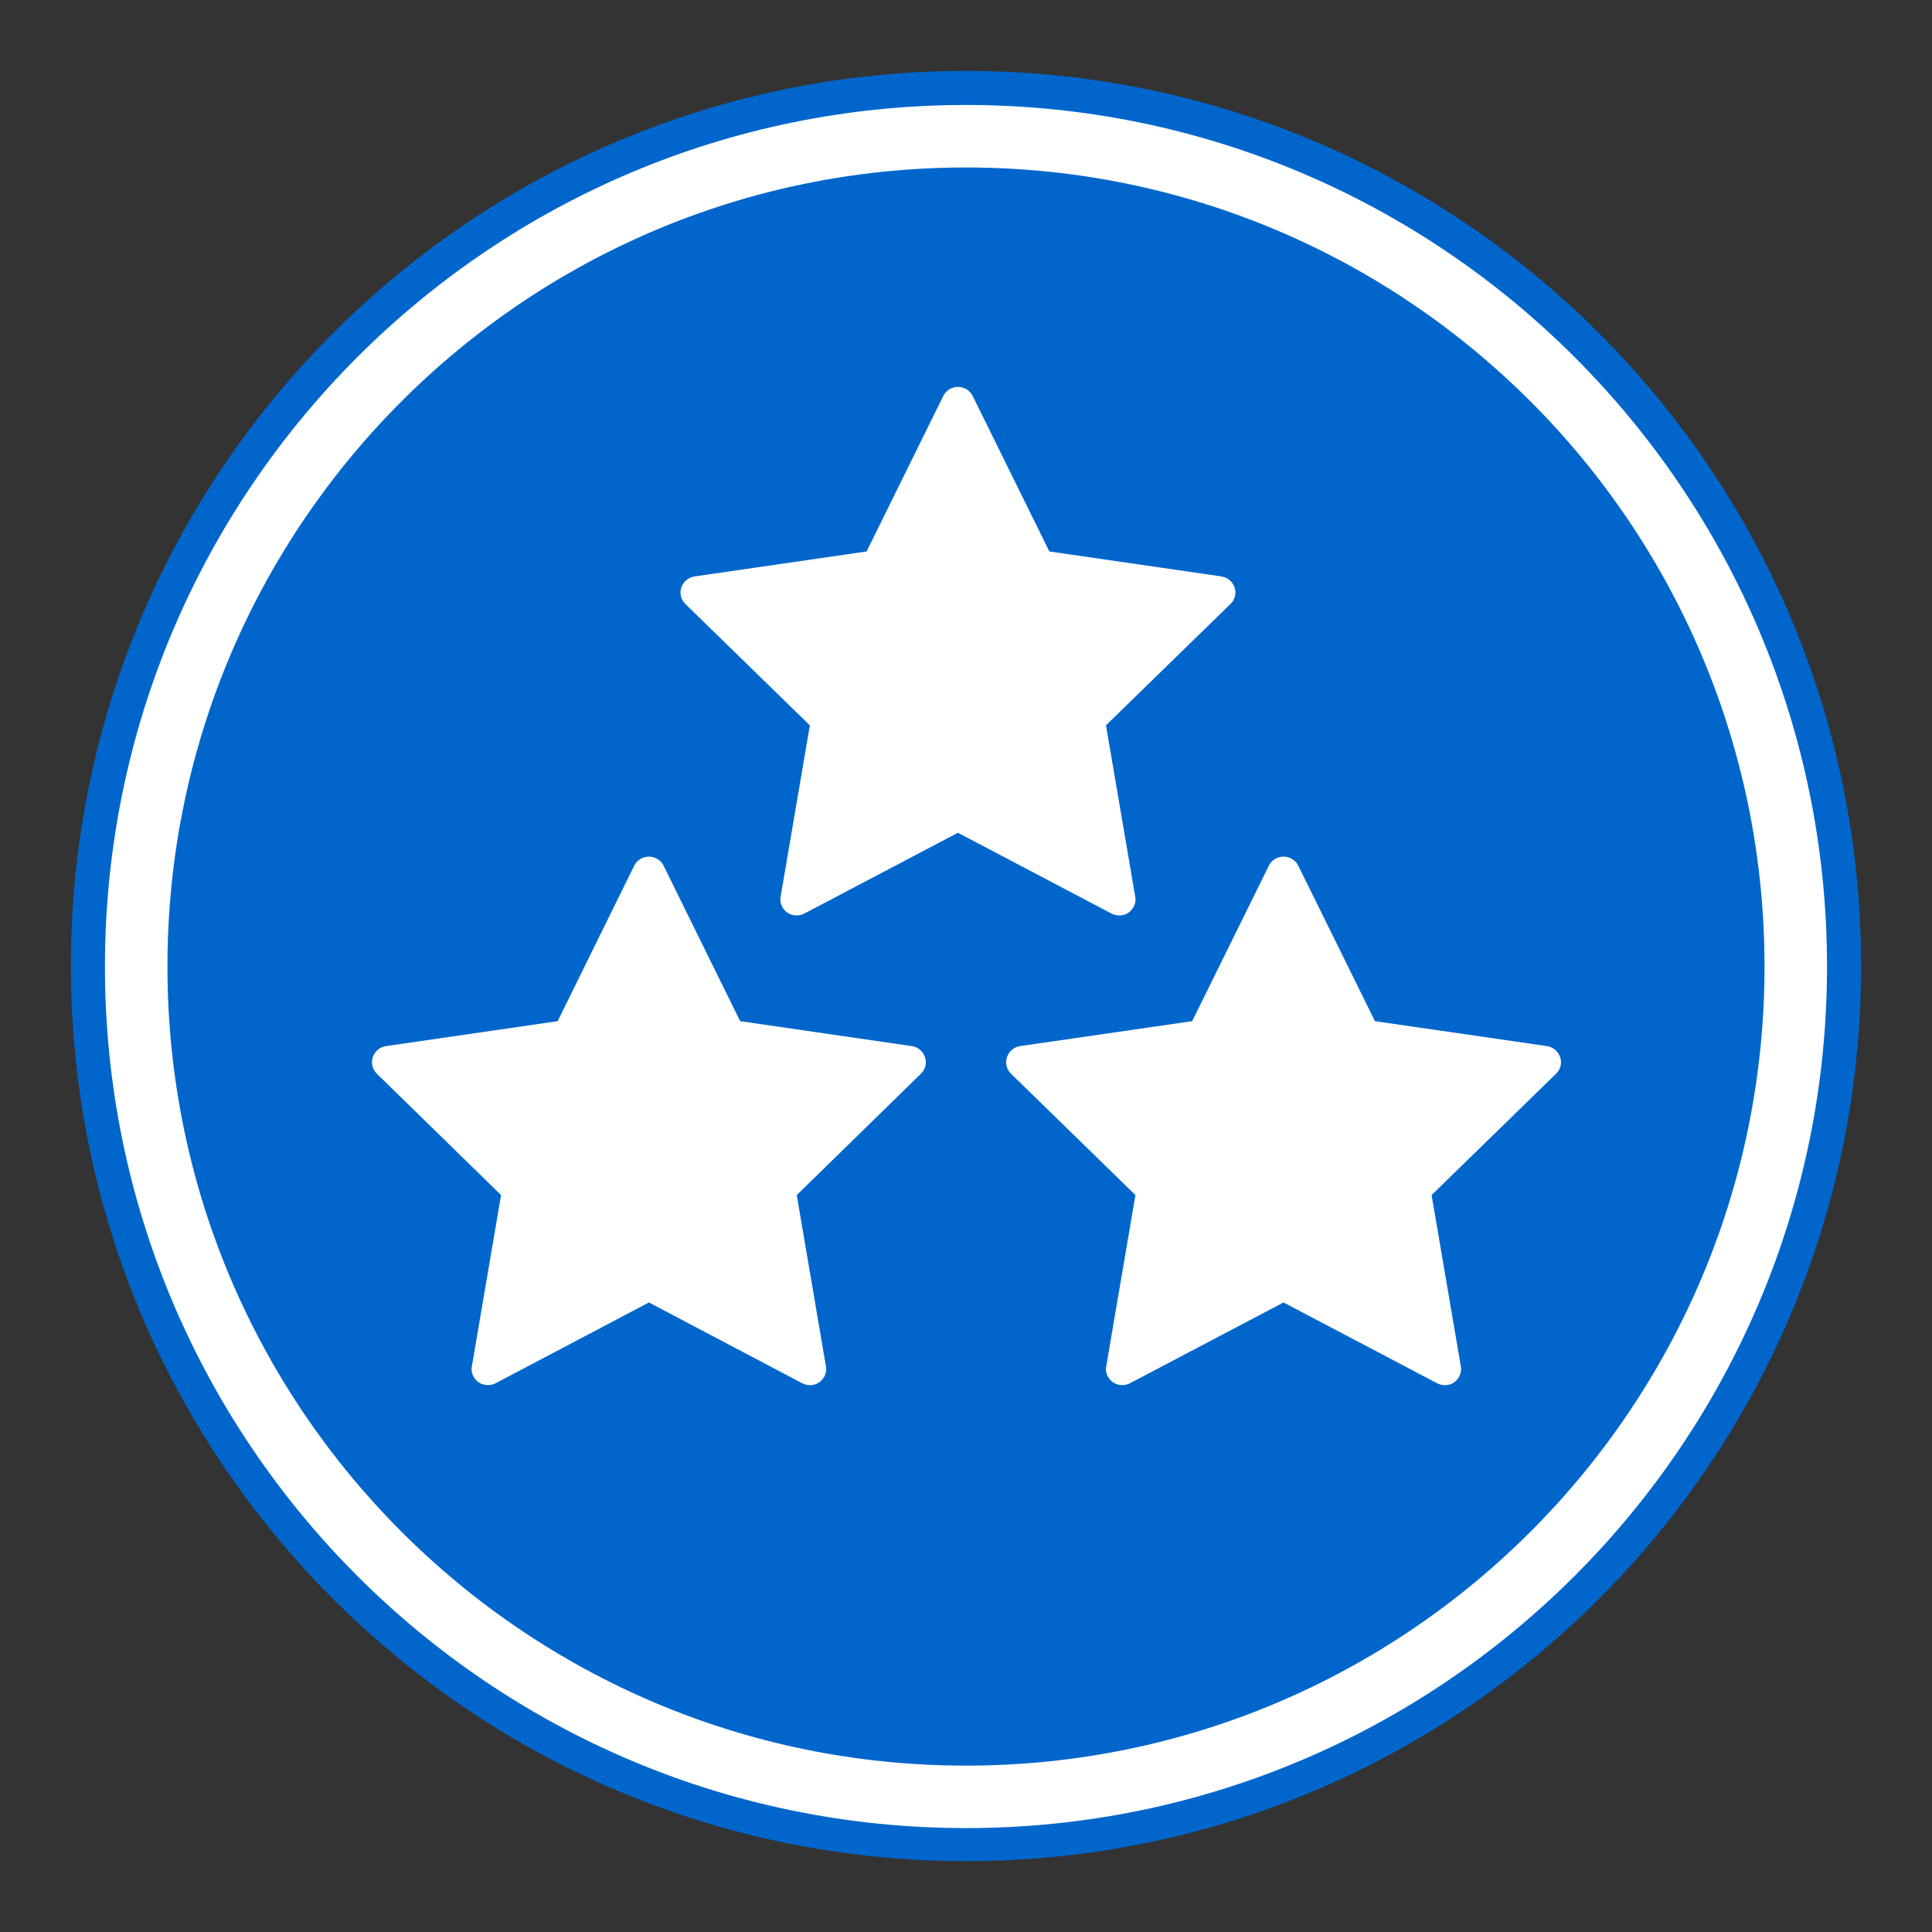
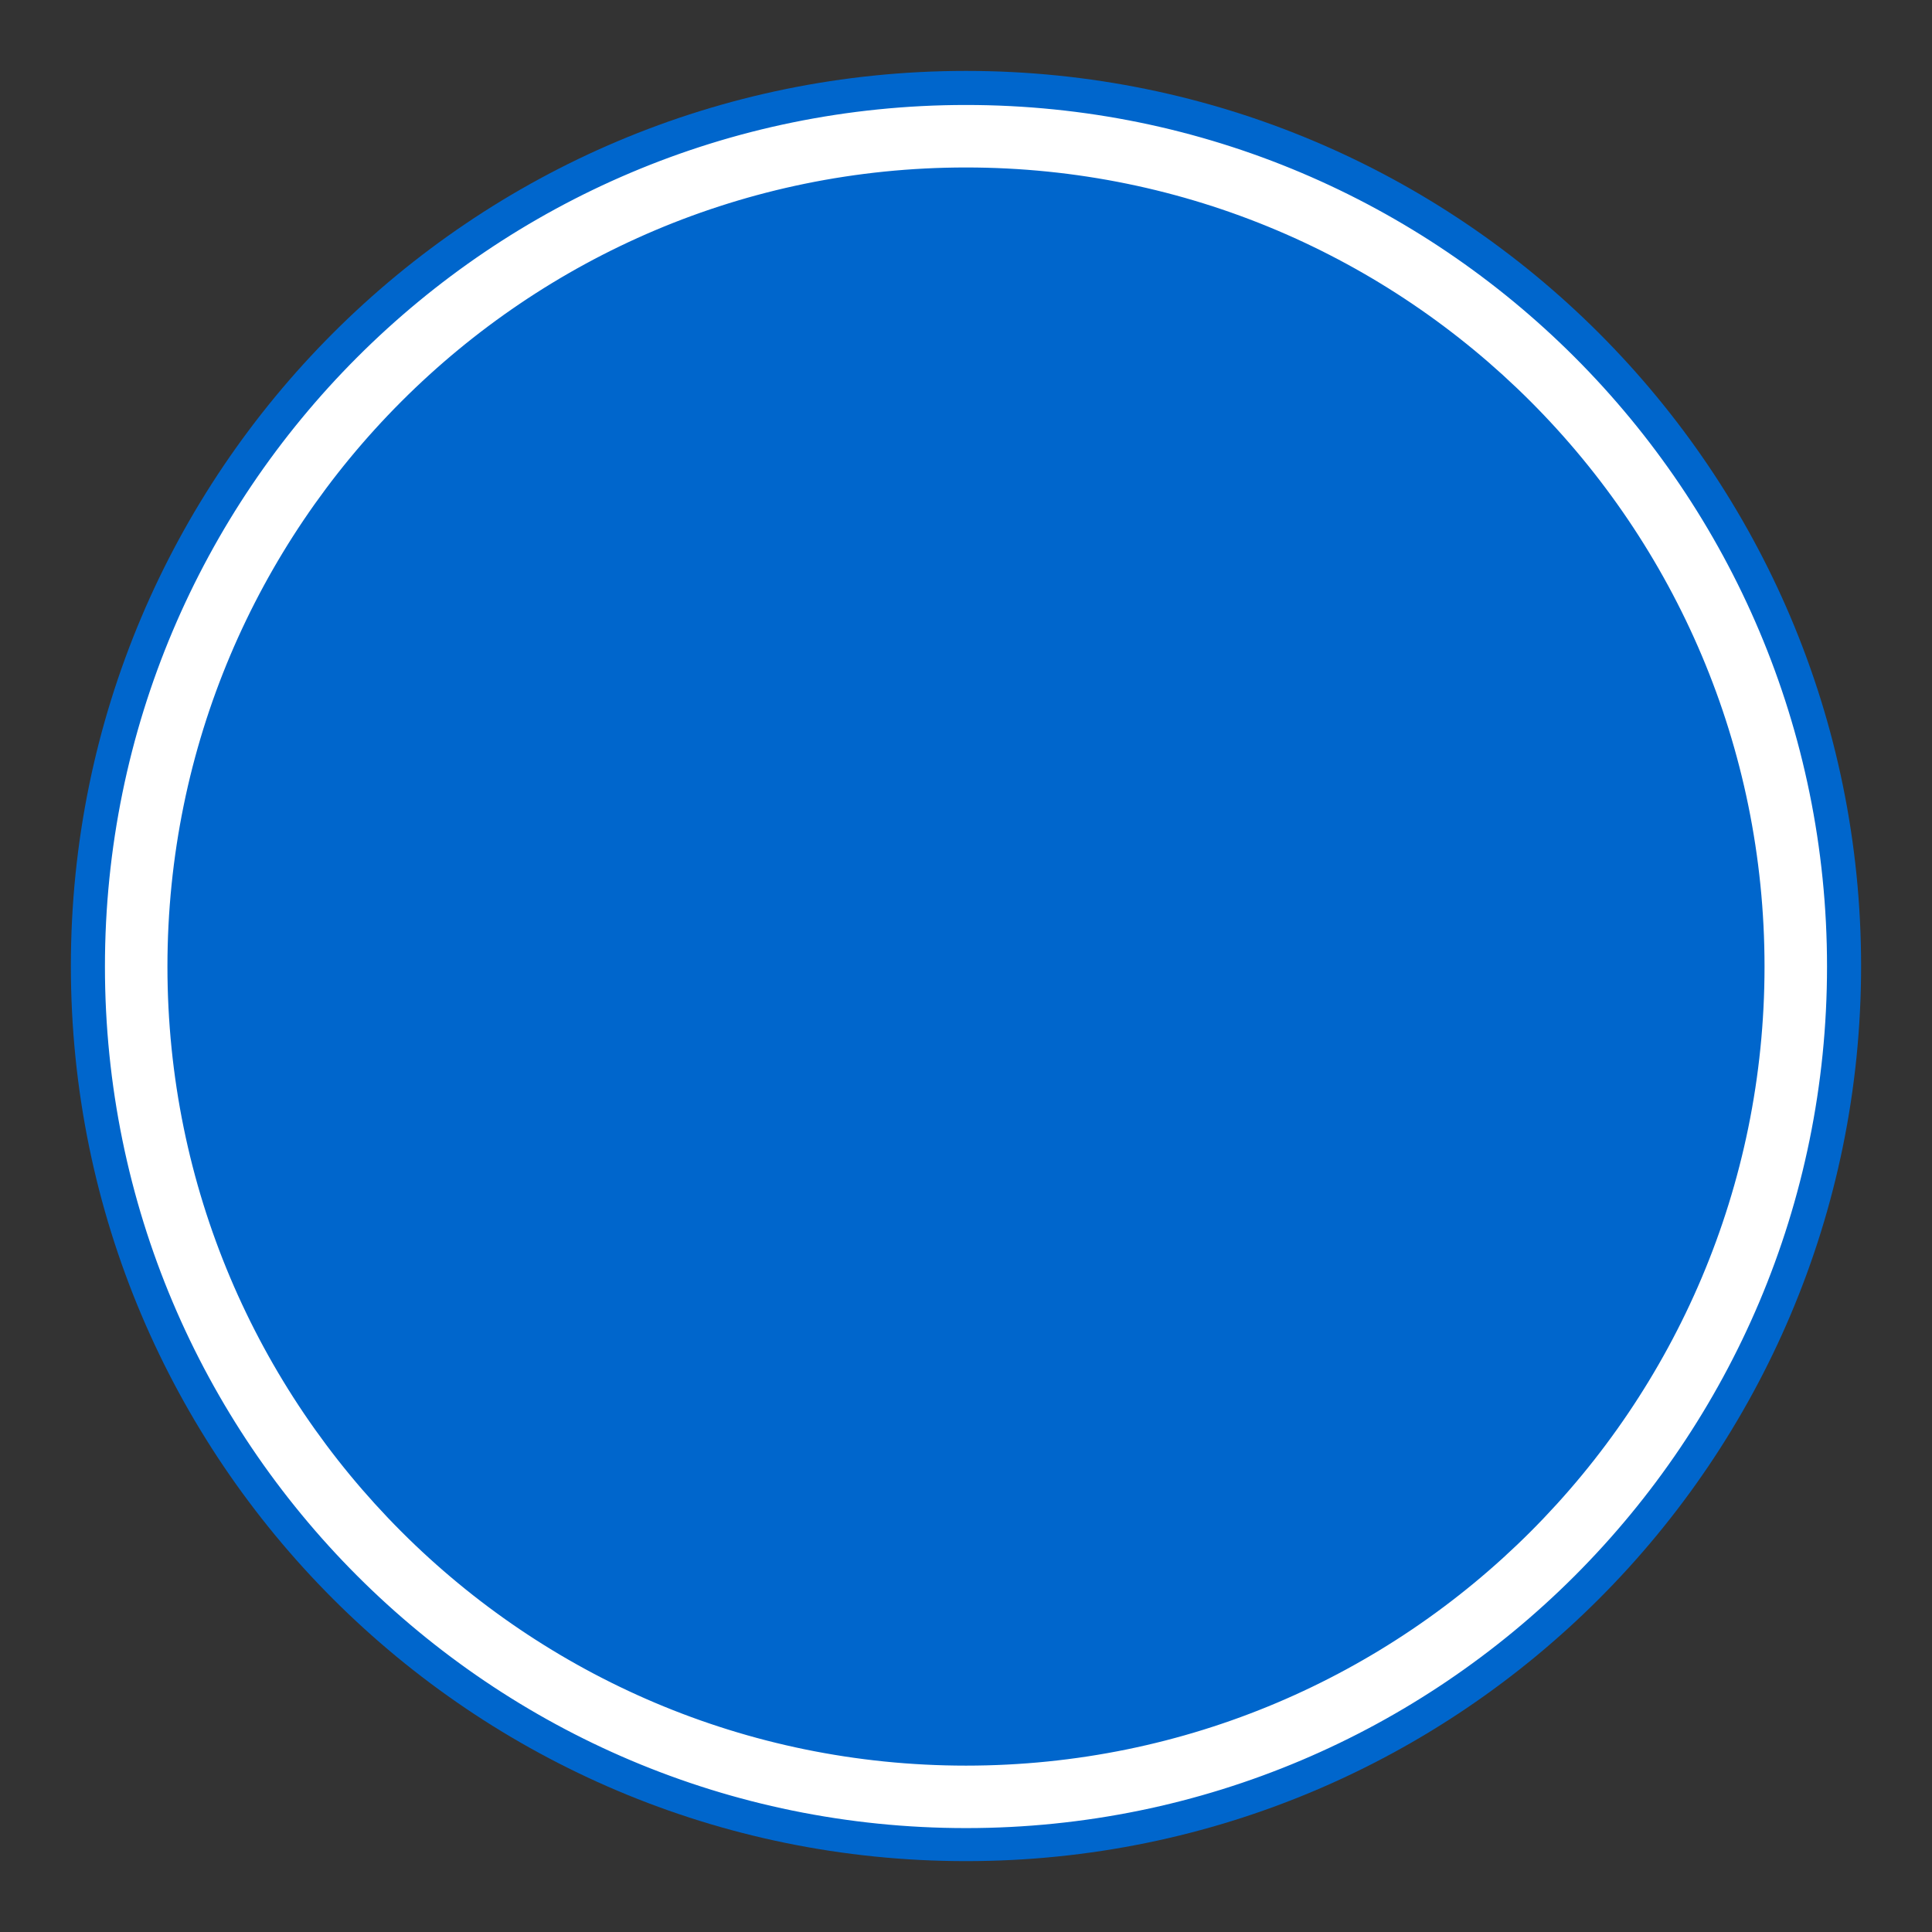
<svg xmlns="http://www.w3.org/2000/svg" xmlns:xlink="http://www.w3.org/1999/xlink" version="1.1" id="Layer_1" x="0px" y="0px" width="60px" height="60px" viewBox="0 0 60 60" enable-background="new 0 0 60 60" xml:space="preserve">
  <rect x="0" y="0" width="60" height="60" fill="#333333" stroke="none" />
  <g>
    <g>
      <defs>
        <polygon id="SVGID_1_" points="2.201,57.799 57.798,57.799 57.798,2.202 2.201,2.202 2.201,57.799    " />
      </defs>
      <clipPath id="SVGID_2_">
        <use xlink:href="#SVGID_1_" overflow="visible" />
      </clipPath>
      <path clip-path="url(#SVGID_2_)" fill-rule="evenodd" clip-rule="evenodd" fill="#0066CC" d="M2.201,30    C2.201,14.648,14.647,2.202,30,2.202c15.352,0,27.798,12.446,27.798,27.798c0,15.353-12.446,27.799-27.798,27.799    C14.647,57.799,2.201,45.353,2.201,30L2.201,30z" />
      <g clip-path="url(#SVGID_2_)">
        <defs>
          <polygon id="SVGID_3_" points="2.201,57.799 57.798,57.799 57.798,2.202 2.201,2.202 2.201,57.799     " />
        </defs>
        <clipPath id="SVGID_4_">
          <use xlink:href="#SVGID_3_" overflow="visible" />
        </clipPath>
-         <path clip-path="url(#SVGID_4_)" fill-rule="evenodd" clip-rule="evenodd" fill="#FFFFFF" d="M3.759,30.018     C3.759,15.516,15.507,3.76,30,3.76c14.491,0,26.24,11.755,26.24,26.257c0,14.5-11.749,26.256-26.24,26.256     C15.507,56.273,3.759,44.518,3.759,30.018L3.759,30.018z M4.7,30.018c0,13.981,11.328,25.315,25.3,25.315     c13.972,0,25.299-11.334,25.299-25.315C55.299,16.036,43.972,4.701,30,4.701C16.027,4.701,4.7,16.036,4.7,30.018L4.7,30.018z" />
        <path clip-path="url(#SVGID_4_)" fill="none" stroke="#FFFFFF" stroke-miterlimit="8" d="M3.759,30.018     C3.759,15.516,15.507,3.76,30,3.76c14.491,0,26.24,11.755,26.24,26.257c0,14.5-11.749,26.256-26.24,26.256     C15.507,56.273,3.759,44.518,3.759,30.018L3.759,30.018z M4.7,30.018c0,13.981,11.328,25.315,25.3,25.315     c13.972,0,25.299-11.334,25.299-25.315C55.299,16.036,43.972,4.701,30,4.701C16.027,4.701,4.7,16.036,4.7,30.018L4.7,30.018z" />
        <g clip-path="url(#SVGID_4_)">
          <defs>
-             <polygon id="SVGID_5_" points="2.201,57.799 57.798,57.799 57.798,2.202 2.201,2.202 2.201,57.799      " />
-           </defs>
+             </defs>
          <clipPath id="SVGID_6_">
            <use xlink:href="#SVGID_5_" overflow="visible" />
          </clipPath>
          <path clip-path="url(#SVGID_6_)" fill-rule="evenodd" clip-rule="evenodd" fill="#FFFFFF" d="M38.342,18.247      c-0.062-0.184-0.215-0.314-0.407-0.345c-5.346-0.776-5.346-0.776-5.346-0.776c-2.384-4.834-2.384-4.834-2.384-4.834      c-0.085-0.169-0.262-0.276-0.454-0.276c-0.193,0-0.369,0.107-0.454,0.276c-2.384,4.834-2.384,4.834-2.384,4.834      c-5.346,0.776-5.346,0.776-5.346,0.776c-0.192,0.031-0.346,0.162-0.408,0.345c-0.062,0.185-0.008,0.385,0.13,0.515      c3.862,3.765,3.862,3.765,3.862,3.765c-0.908,5.318-0.908,5.318-0.908,5.318c-0.039,0.184,0.045,0.376,0.199,0.492      c0.085,0.062,0.192,0.092,0.293,0.092c0.084,0,0.162-0.016,0.238-0.054c4.776-2.513,4.776-2.513,4.776-2.513      c4.776,2.513,4.776,2.513,4.776,2.513c0.169,0.084,0.377,0.076,0.531-0.039c0.153-0.116,0.237-0.308,0.199-0.492      c-0.908-5.318-0.908-5.318-0.908-5.318c3.862-3.765,3.862-3.765,3.862-3.765C38.35,18.631,38.404,18.432,38.342,18.247      L38.342,18.247z" />
          <g clip-path="url(#SVGID_6_)">
            <defs>
              <polygon id="SVGID_7_" points="2.201,57.799 57.798,57.799 57.798,2.202 2.201,2.202 2.201,57.799       " />
            </defs>
            <clipPath id="SVGID_8_">
              <use xlink:href="#SVGID_7_" overflow="visible" />
            </clipPath>
-             <path clip-path="url(#SVGID_8_)" fill-rule="evenodd" clip-rule="evenodd" fill="#FFFFFF" d="M48.453,32.834       c-0.061-0.185-0.215-0.315-0.407-0.346C42.7,31.713,42.7,31.713,42.7,31.713c-2.384-4.834-2.384-4.834-2.384-4.834       c-0.085-0.169-0.262-0.276-0.454-0.276s-0.37,0.107-0.454,0.276c-2.384,4.834-2.384,4.834-2.384,4.834       c-5.346,0.775-5.346,0.775-5.346,0.775c-0.192,0.03-0.346,0.161-0.407,0.346s-0.008,0.385,0.13,0.515       c3.861,3.765,3.861,3.765,3.861,3.765c-0.907,5.317-0.907,5.317-0.907,5.317c-0.039,0.185,0.046,0.377,0.2,0.492       c0.085,0.062,0.191,0.092,0.293,0.092c0.084,0,0.16-0.015,0.237-0.053c4.776-2.513,4.776-2.513,4.776-2.513       c4.776,2.513,4.776,2.513,4.776,2.513c0.169,0.084,0.377,0.076,0.53-0.039c0.155-0.115,0.239-0.308,0.2-0.492       c-0.907-5.317-0.907-5.317-0.907-5.317c3.861-3.765,3.861-3.765,3.861-3.765C48.462,33.219,48.516,33.019,48.453,32.834       L48.453,32.834z" />
            <g clip-path="url(#SVGID_8_)">
              <defs>
-                 <polygon id="SVGID_9_" points="2.201,57.799 57.798,57.799 57.798,2.202 2.201,2.202 2.201,57.799        " />
-               </defs>
+                 </defs>
              <clipPath id="SVGID_10_">
                <use xlink:href="#SVGID_9_" overflow="visible" />
              </clipPath>
-               <path clip-path="url(#SVGID_10_)" fill-rule="evenodd" clip-rule="evenodd" fill="#FFFFFF" d="M28.728,32.834        c-0.062-0.185-0.215-0.315-0.407-0.346c-5.335-0.775-5.335-0.775-5.335-0.775c-2.38-4.834-2.38-4.834-2.38-4.834        c-0.085-0.169-0.262-0.276-0.453-0.276c-0.192,0-0.369,0.107-0.454,0.276c-2.38,4.834-2.38,4.834-2.38,4.834        c-5.335,0.775-5.335,0.775-5.335,0.775c-0.192,0.03-0.345,0.161-0.407,0.346s-0.007,0.385,0.13,0.515        c3.854,3.765,3.854,3.765,3.854,3.765c-0.906,5.317-0.906,5.317-0.906,5.317c-0.039,0.185,0.046,0.377,0.2,0.492        c0.084,0.062,0.192,0.092,0.292,0.092c0.084,0,0.161-0.015,0.238-0.053c4.768-2.513,4.768-2.513,4.768-2.513        c4.767,2.513,4.767,2.513,4.767,2.513c0.169,0.084,0.376,0.076,0.53-0.039c0.153-0.115,0.238-0.308,0.2-0.492        c-0.906-5.317-0.906-5.317-0.906-5.317c3.853-3.765,3.853-3.765,3.853-3.765C28.736,33.219,28.79,33.019,28.728,32.834        L28.728,32.834z" />
            </g>
          </g>
        </g>
      </g>
    </g>
  </g>
</svg>